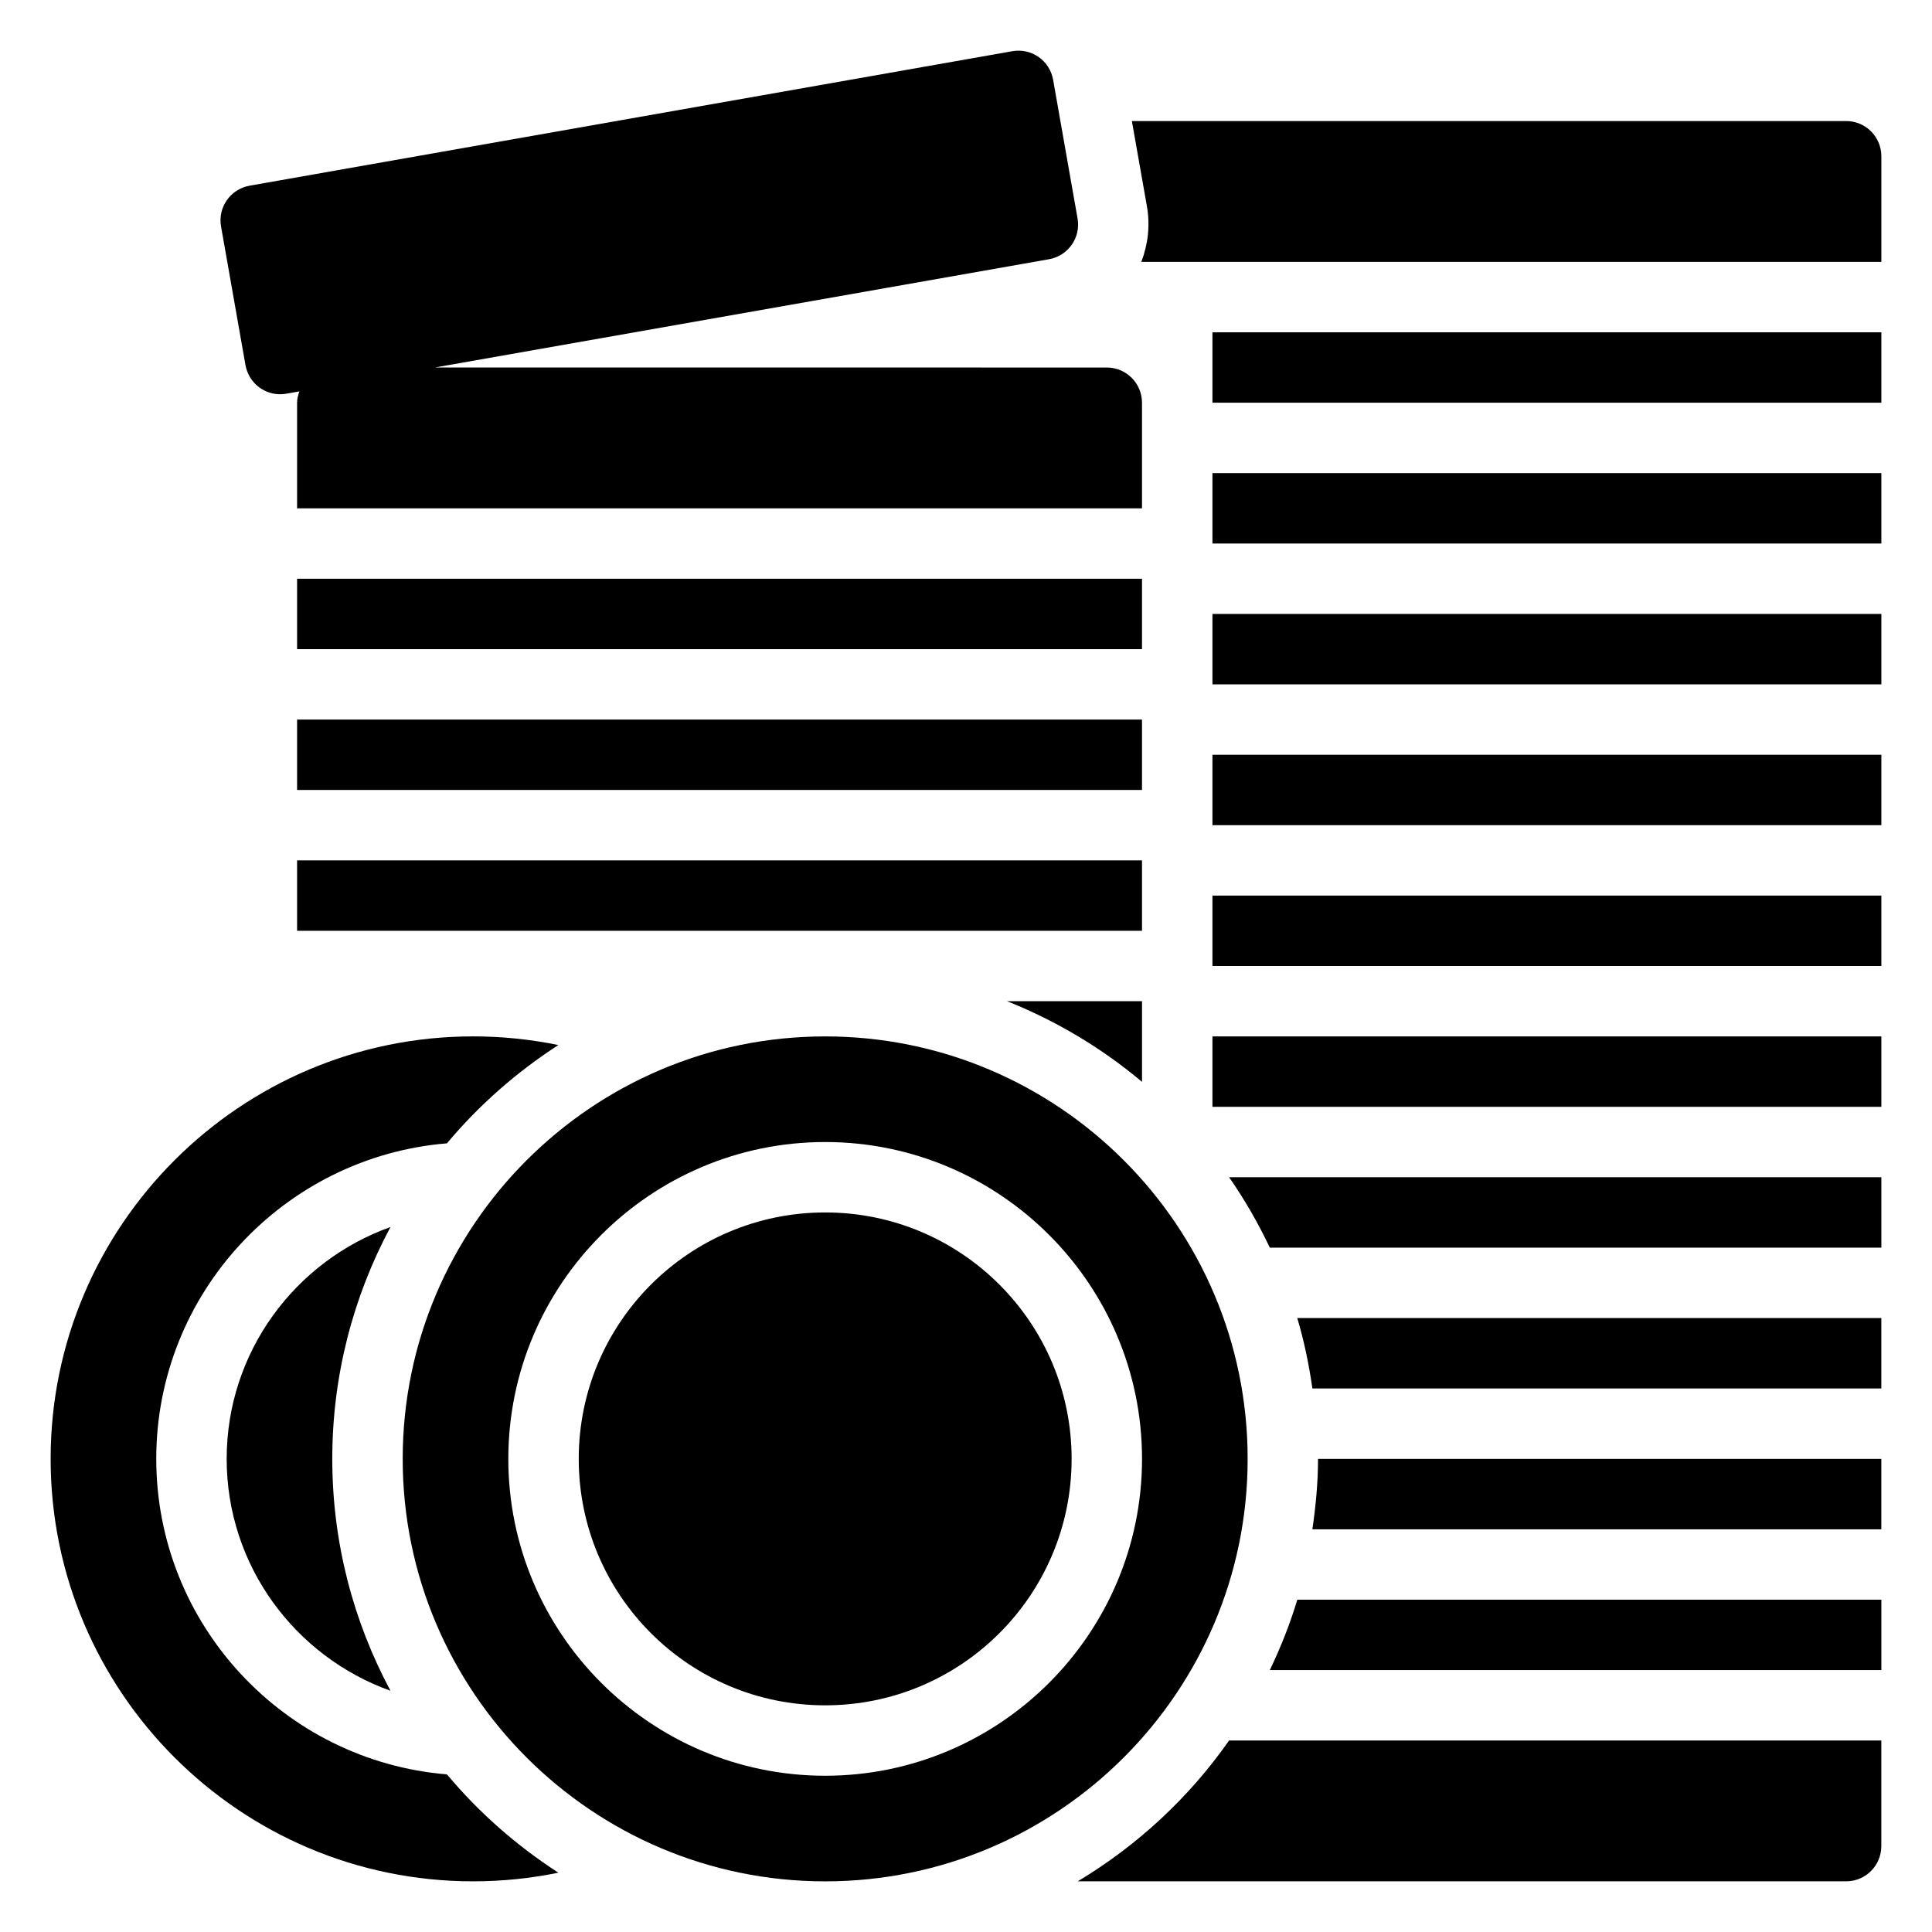
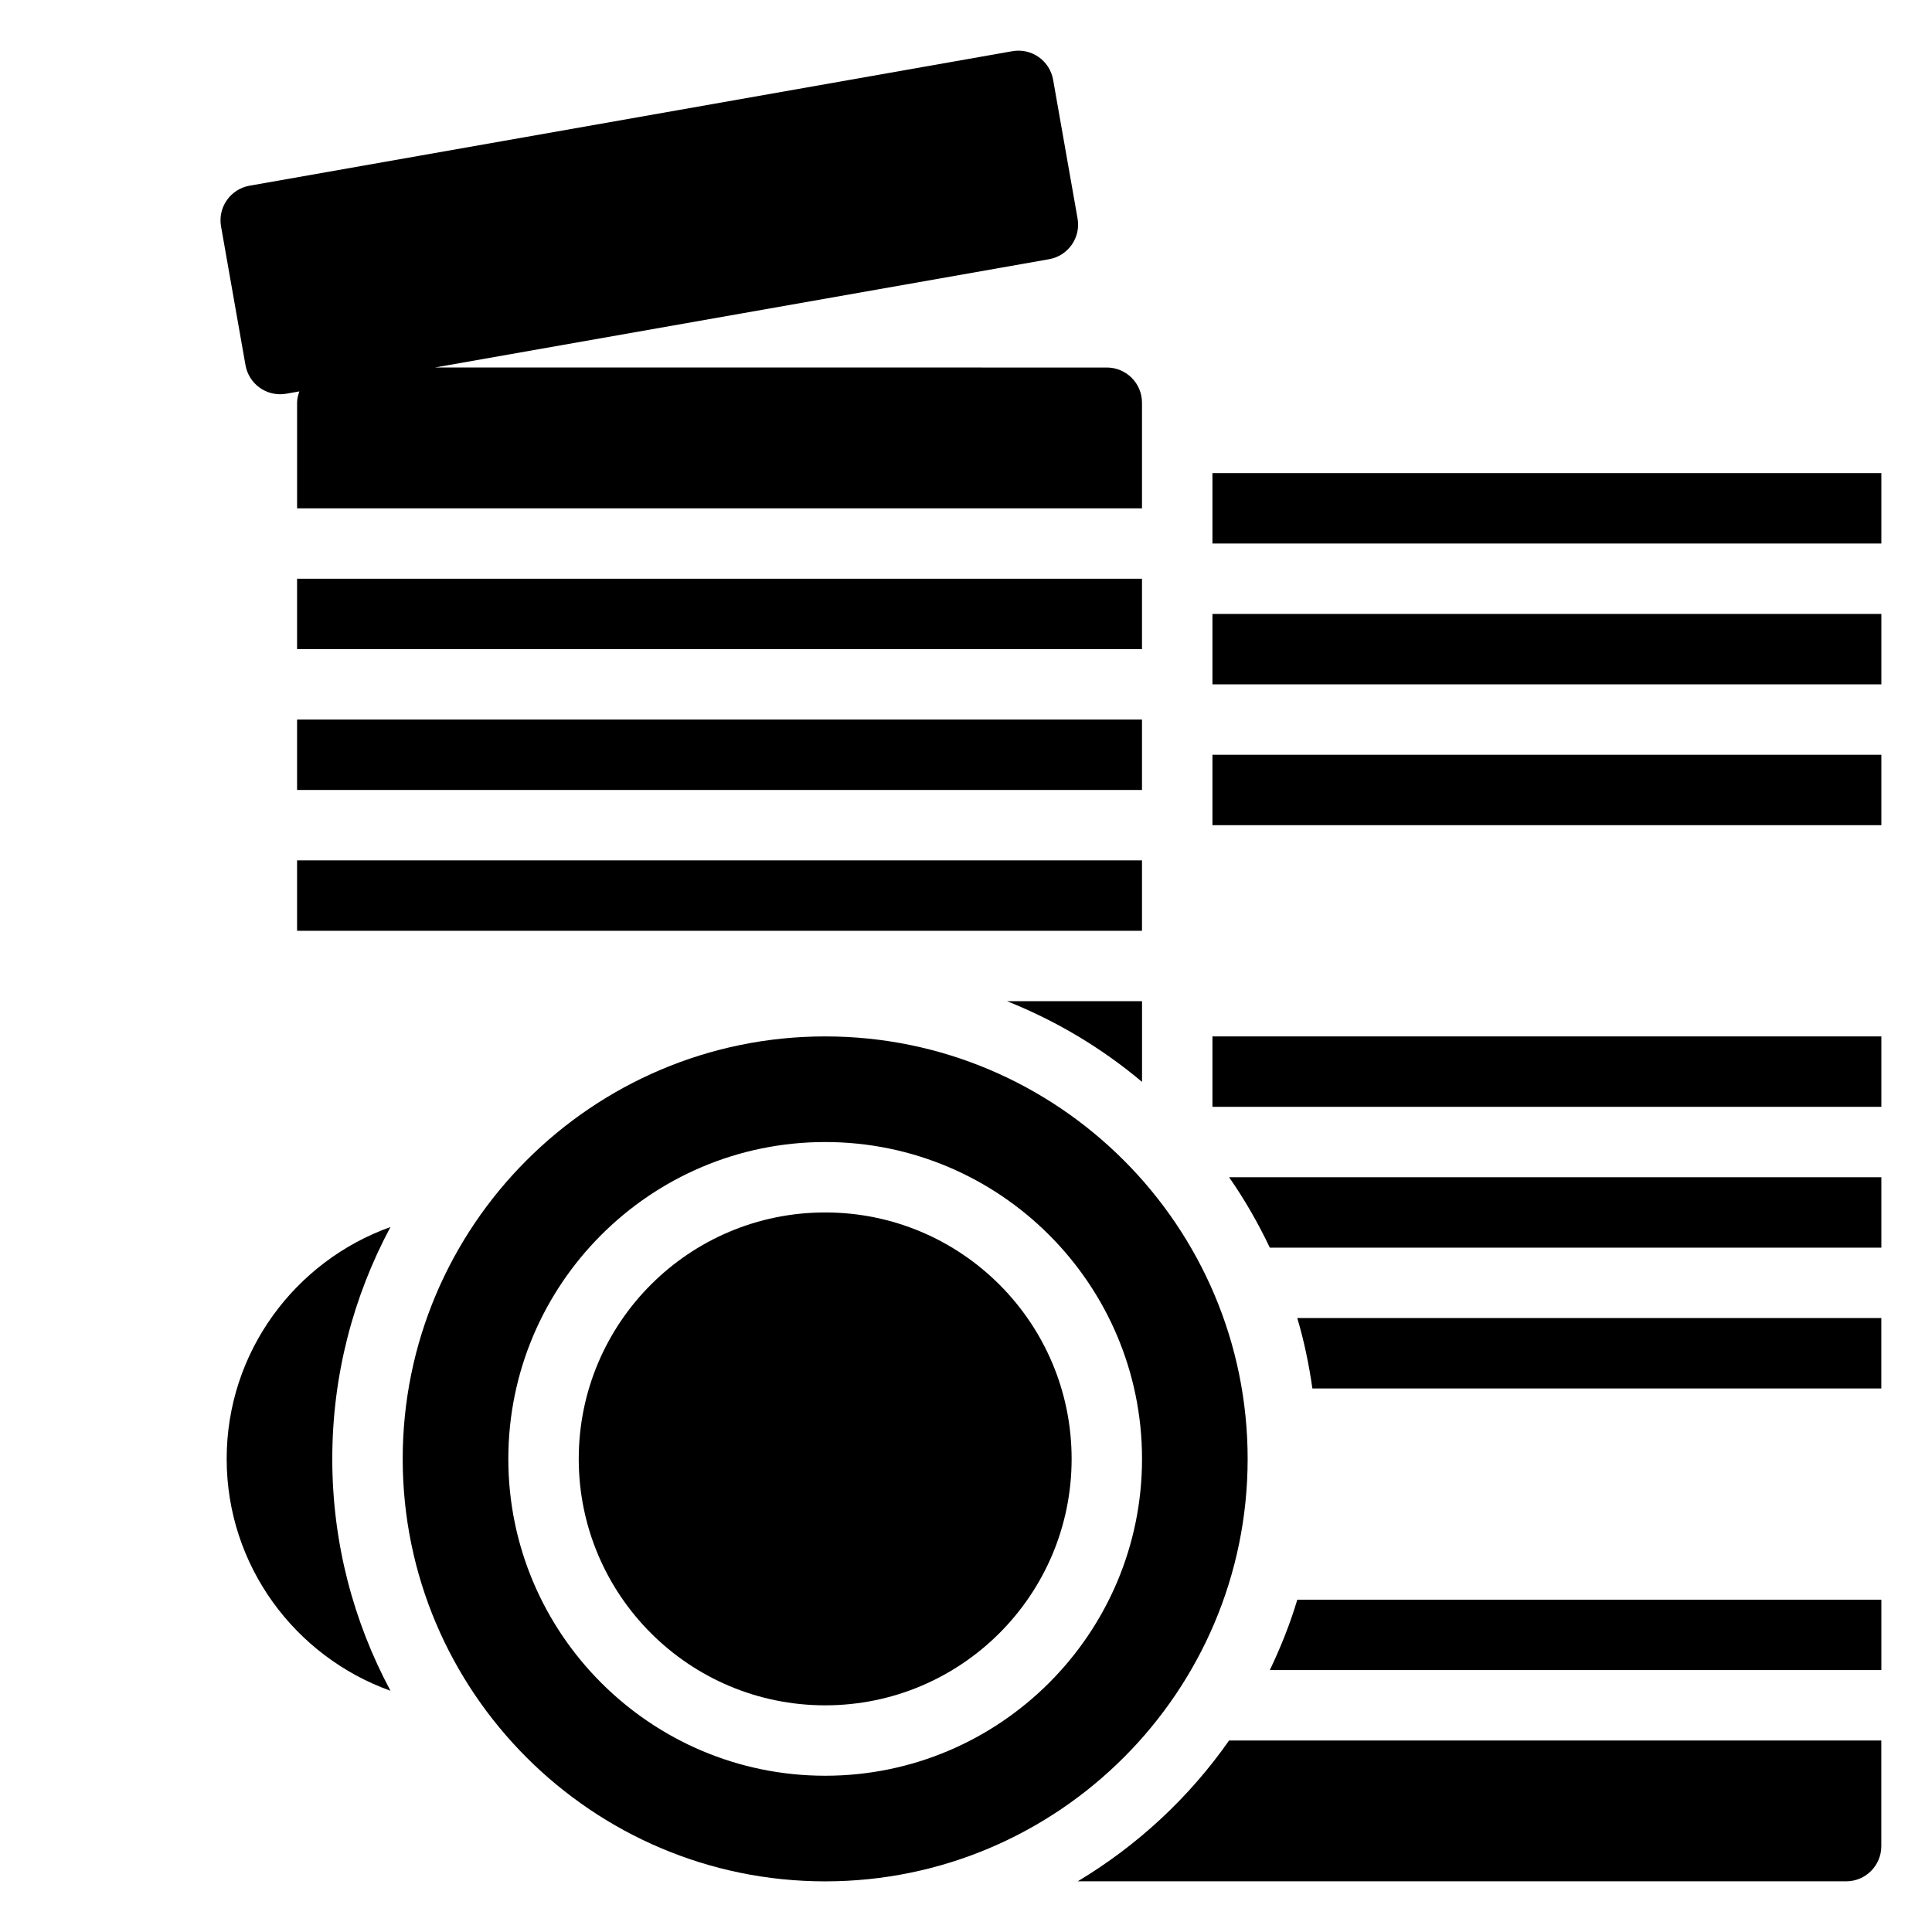
<svg xmlns="http://www.w3.org/2000/svg" fill="#000000" width="800px" height="800px" version="1.1" viewBox="144 144 512 512">
  <g>
    <path d="m474.64 530.62c0-61.734-50.219-111.96-111.96-111.96-61.738 0-111.96 50.227-111.96 111.96 0 61.734 50.219 111.96 111.96 111.96 61.738 0 111.96-50.227 111.96-111.96zm-111.96 83.969c-46.305 0-83.969-37.672-83.969-83.969 0-46.297 37.664-83.969 83.969-83.969 46.305 0 83.969 37.672 83.969 83.969 0 46.297-37.668 83.969-83.969 83.969z" />
    <path d="m427.99 530.62c0 36.066-29.238 65.309-65.309 65.309-36.07 0-65.309-29.242-65.309-65.309 0-36.07 29.238-65.309 65.309-65.309 36.07 0 65.309 29.238 65.309 65.309" />
    <path d="m204.07 530.62c0 28.32 18.156 52.418 43.41 61.449-9.816-18.332-15.422-39.242-15.422-61.449 0-22.207 5.606-43.121 15.422-61.449-25.254 9.027-43.41 33.125-43.41 61.449z" />
-     <path d="m262.45 614.23c-43.066-3.543-77.039-39.66-77.039-83.617 0-43.961 33.973-80.074 77.039-83.617 8.449-10.109 18.426-18.867 29.523-26.047-7.301-1.504-14.855-2.297-22.594-2.297-61.738 0-111.96 50.227-111.96 111.96 0 61.734 50.219 111.96 111.96 111.96 7.738 0 15.293-0.793 22.594-2.293-11.094-7.184-21.07-15.938-29.52-26.047z" />
    <path d="m222.73 334.69h223.91v18.66h-223.91z" />
    <path d="m222.73 297.37h223.91v18.66h-223.91z" />
    <path d="m222.73 372.01h223.91v18.66h-223.91z" />
    <path d="m446.65 409.33h-35.766c13.086 5.223 25.148 12.445 35.766 21.379z" />
    <path d="m465.31 269.38h177.27v18.66h-177.27z" />
    <path d="m465.31 418.66h177.27v18.66h-177.27z" />
    <path d="m465.31 306.7h177.27v18.66h-177.27z" />
    <path d="m465.31 344.02h177.27v18.66h-177.27z" />
-     <path d="m465.31 381.34h177.27v18.66h-177.27z" />
+     <path d="m465.31 381.34h177.27h-177.27z" />
    <path d="m429.61 642.57h203.63c5.156 0 9.328-4.176 9.328-9.328v-27.988l-172.85-0.004c-10.566 15.105-24.258 27.809-40.109 37.32z" />
    <path d="m480.52 586.59h162.06v-18.66h-154.78c-1.93 6.461-4.422 12.66-7.281 18.66z" />
    <path d="m491.8 511.96h150.77v-18.66h-154.78c1.805 6.039 3.094 12.289 4.008 18.66z" />
-     <path d="m491.8 549.28h150.77v-18.66h-149.28c0 6.352-0.609 12.547-1.492 18.66z" />
-     <path d="m465.31 232.06h177.27v18.66h-177.27z" />
-     <path d="m633.24 176.08h-189.28l3.981 22.566c0.895 5.035 0.305 10.082-1.473 14.754h196.11v-27.988c0-5.152-4.172-9.332-9.332-9.332z" />
    <path d="m480.52 474.64h162.06v-18.66h-172.86c4.109 5.879 7.684 12.133 10.797 18.66z" />
    <path d="m212.89 246.79c1.578 1.102 3.445 1.688 5.348 1.688 0.539 0 1.086-0.047 1.621-0.141l3.477-0.613c-0.328 0.953-0.605 1.934-0.605 3v27.988h223.91v-27.988c0-5.152-4.172-9.328-9.328-9.328l-178.07-0.004 162.76-28.695c5.074-0.895 8.465-5.734 7.562-10.805l-6.477-36.754c-0.43-2.438-1.805-4.606-3.836-6.027-2.023-1.414-4.527-1.98-6.969-1.543l-202.14 35.641c-5.074 0.898-8.465 5.734-7.562 10.812l6.477 36.75c0.43 2.43 1.805 4.598 3.836 6.019z" />
  </g>
</svg>